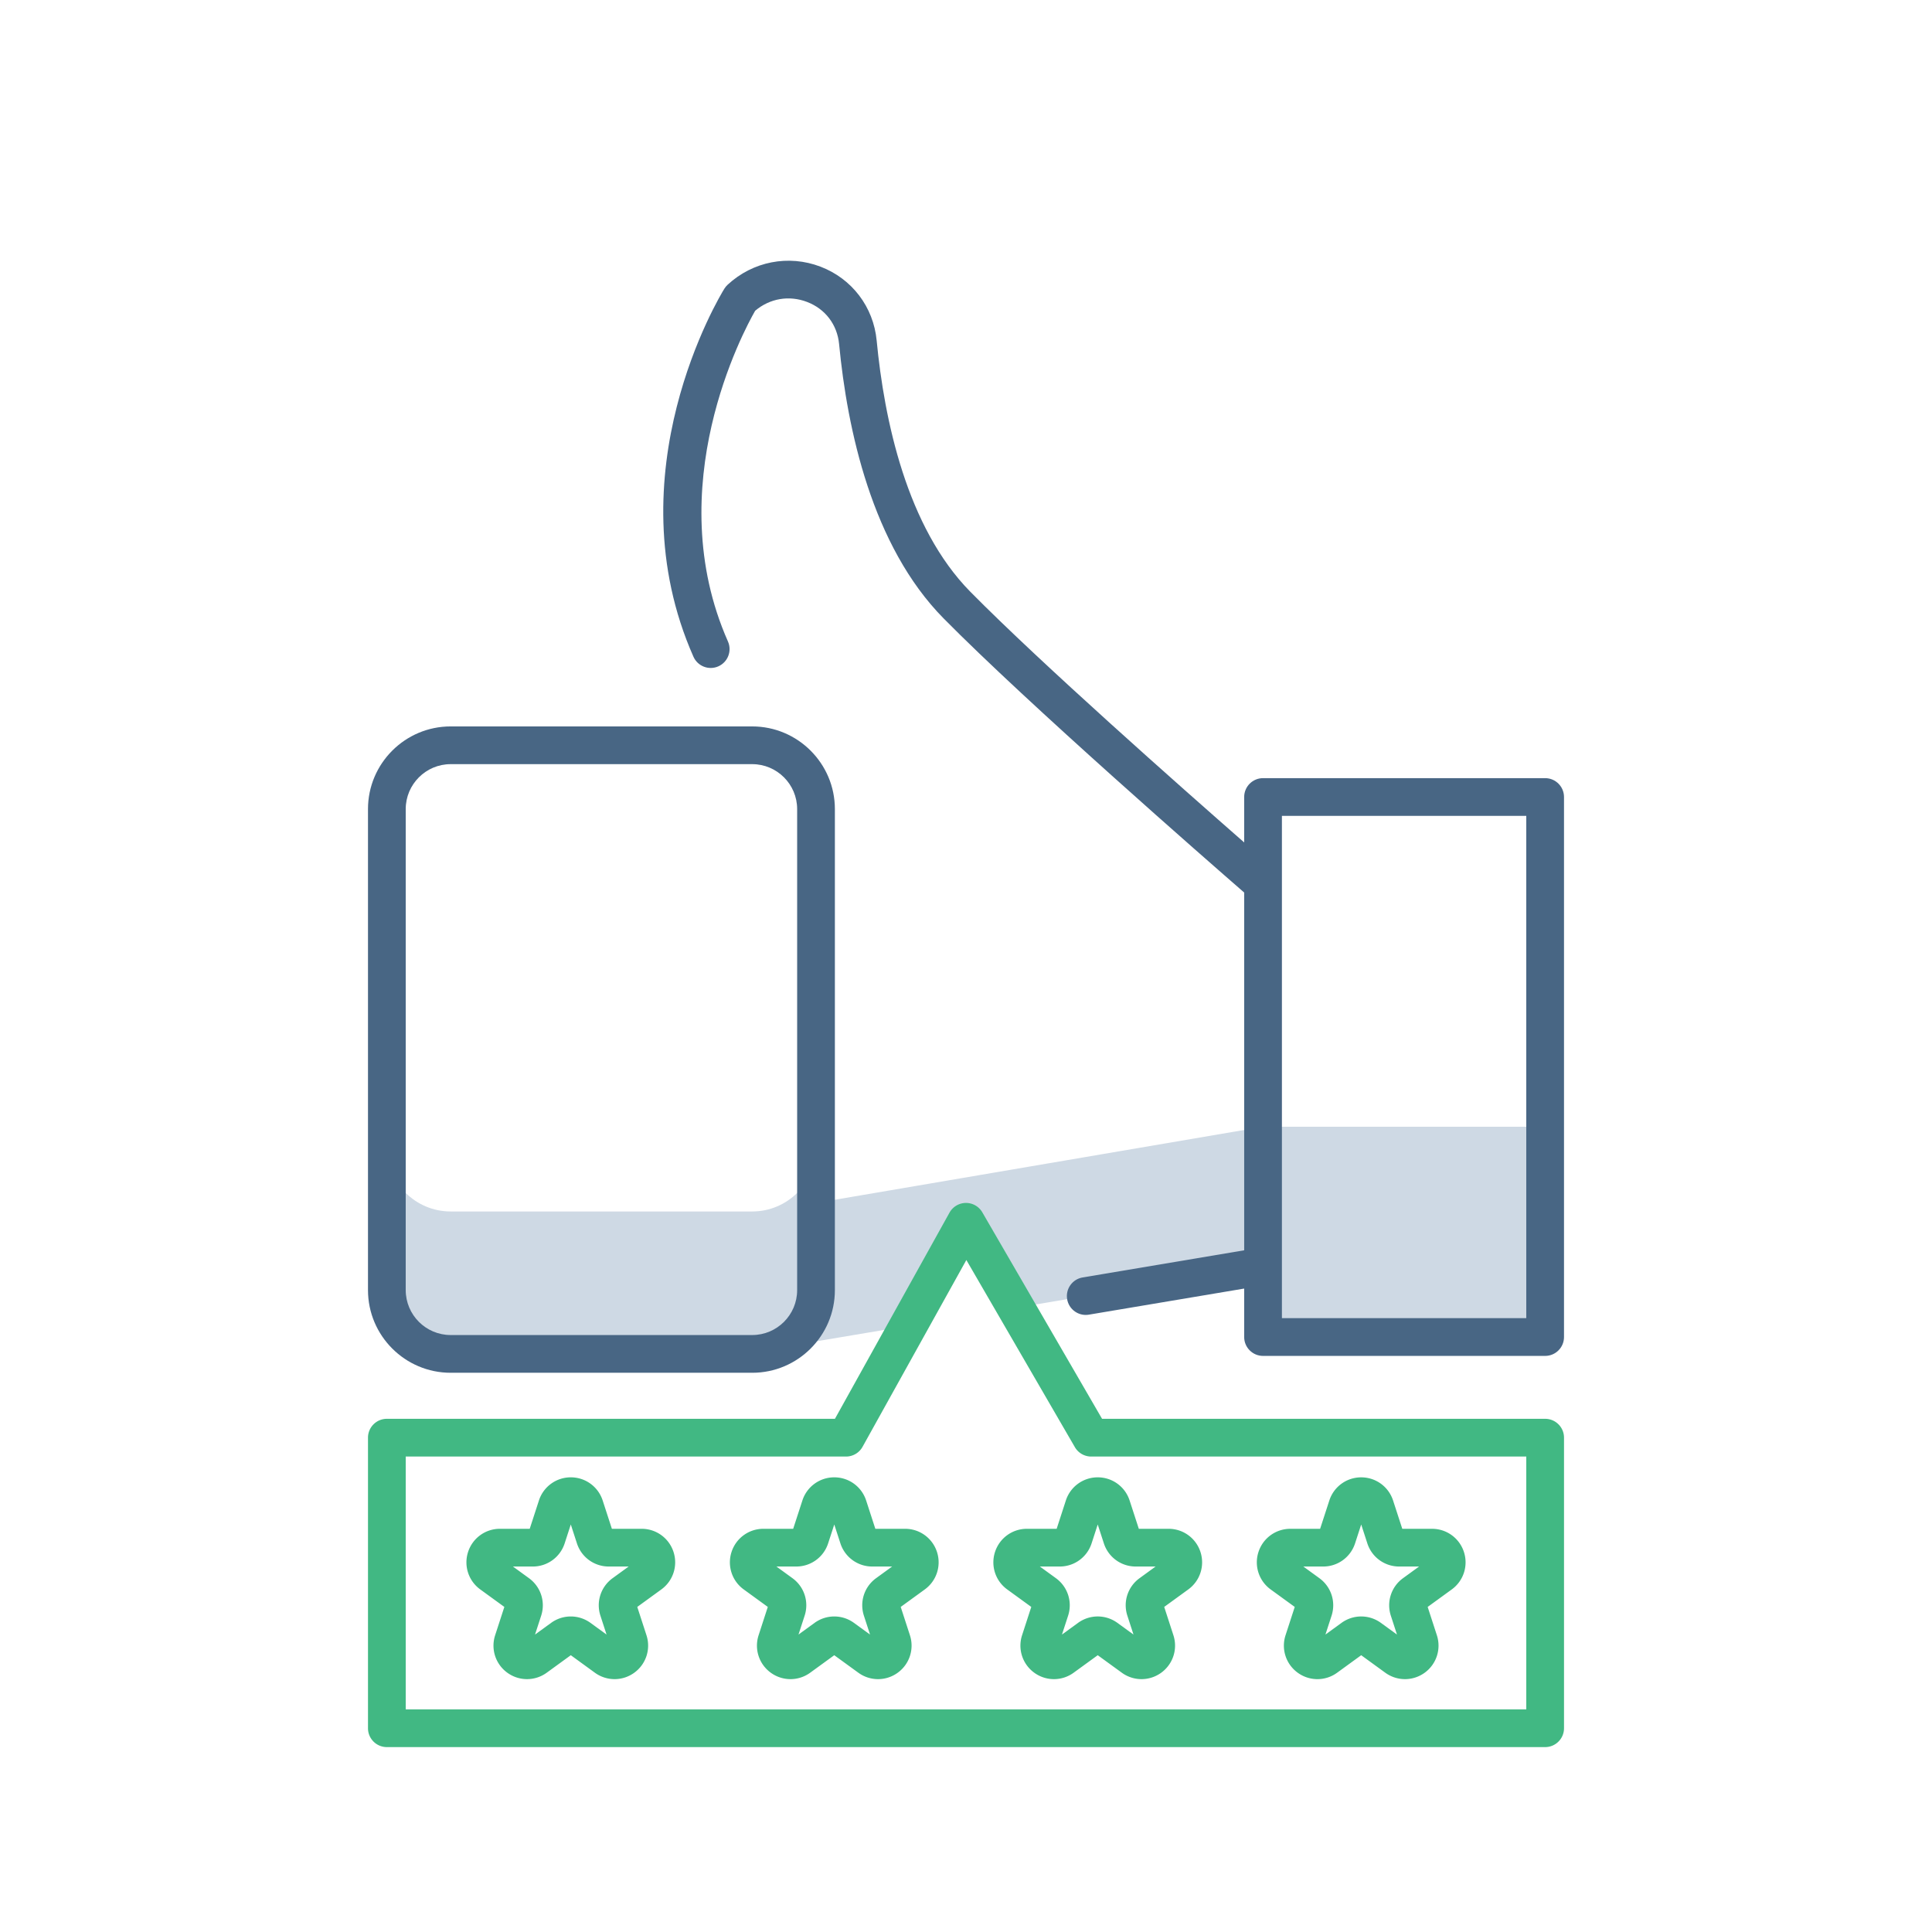
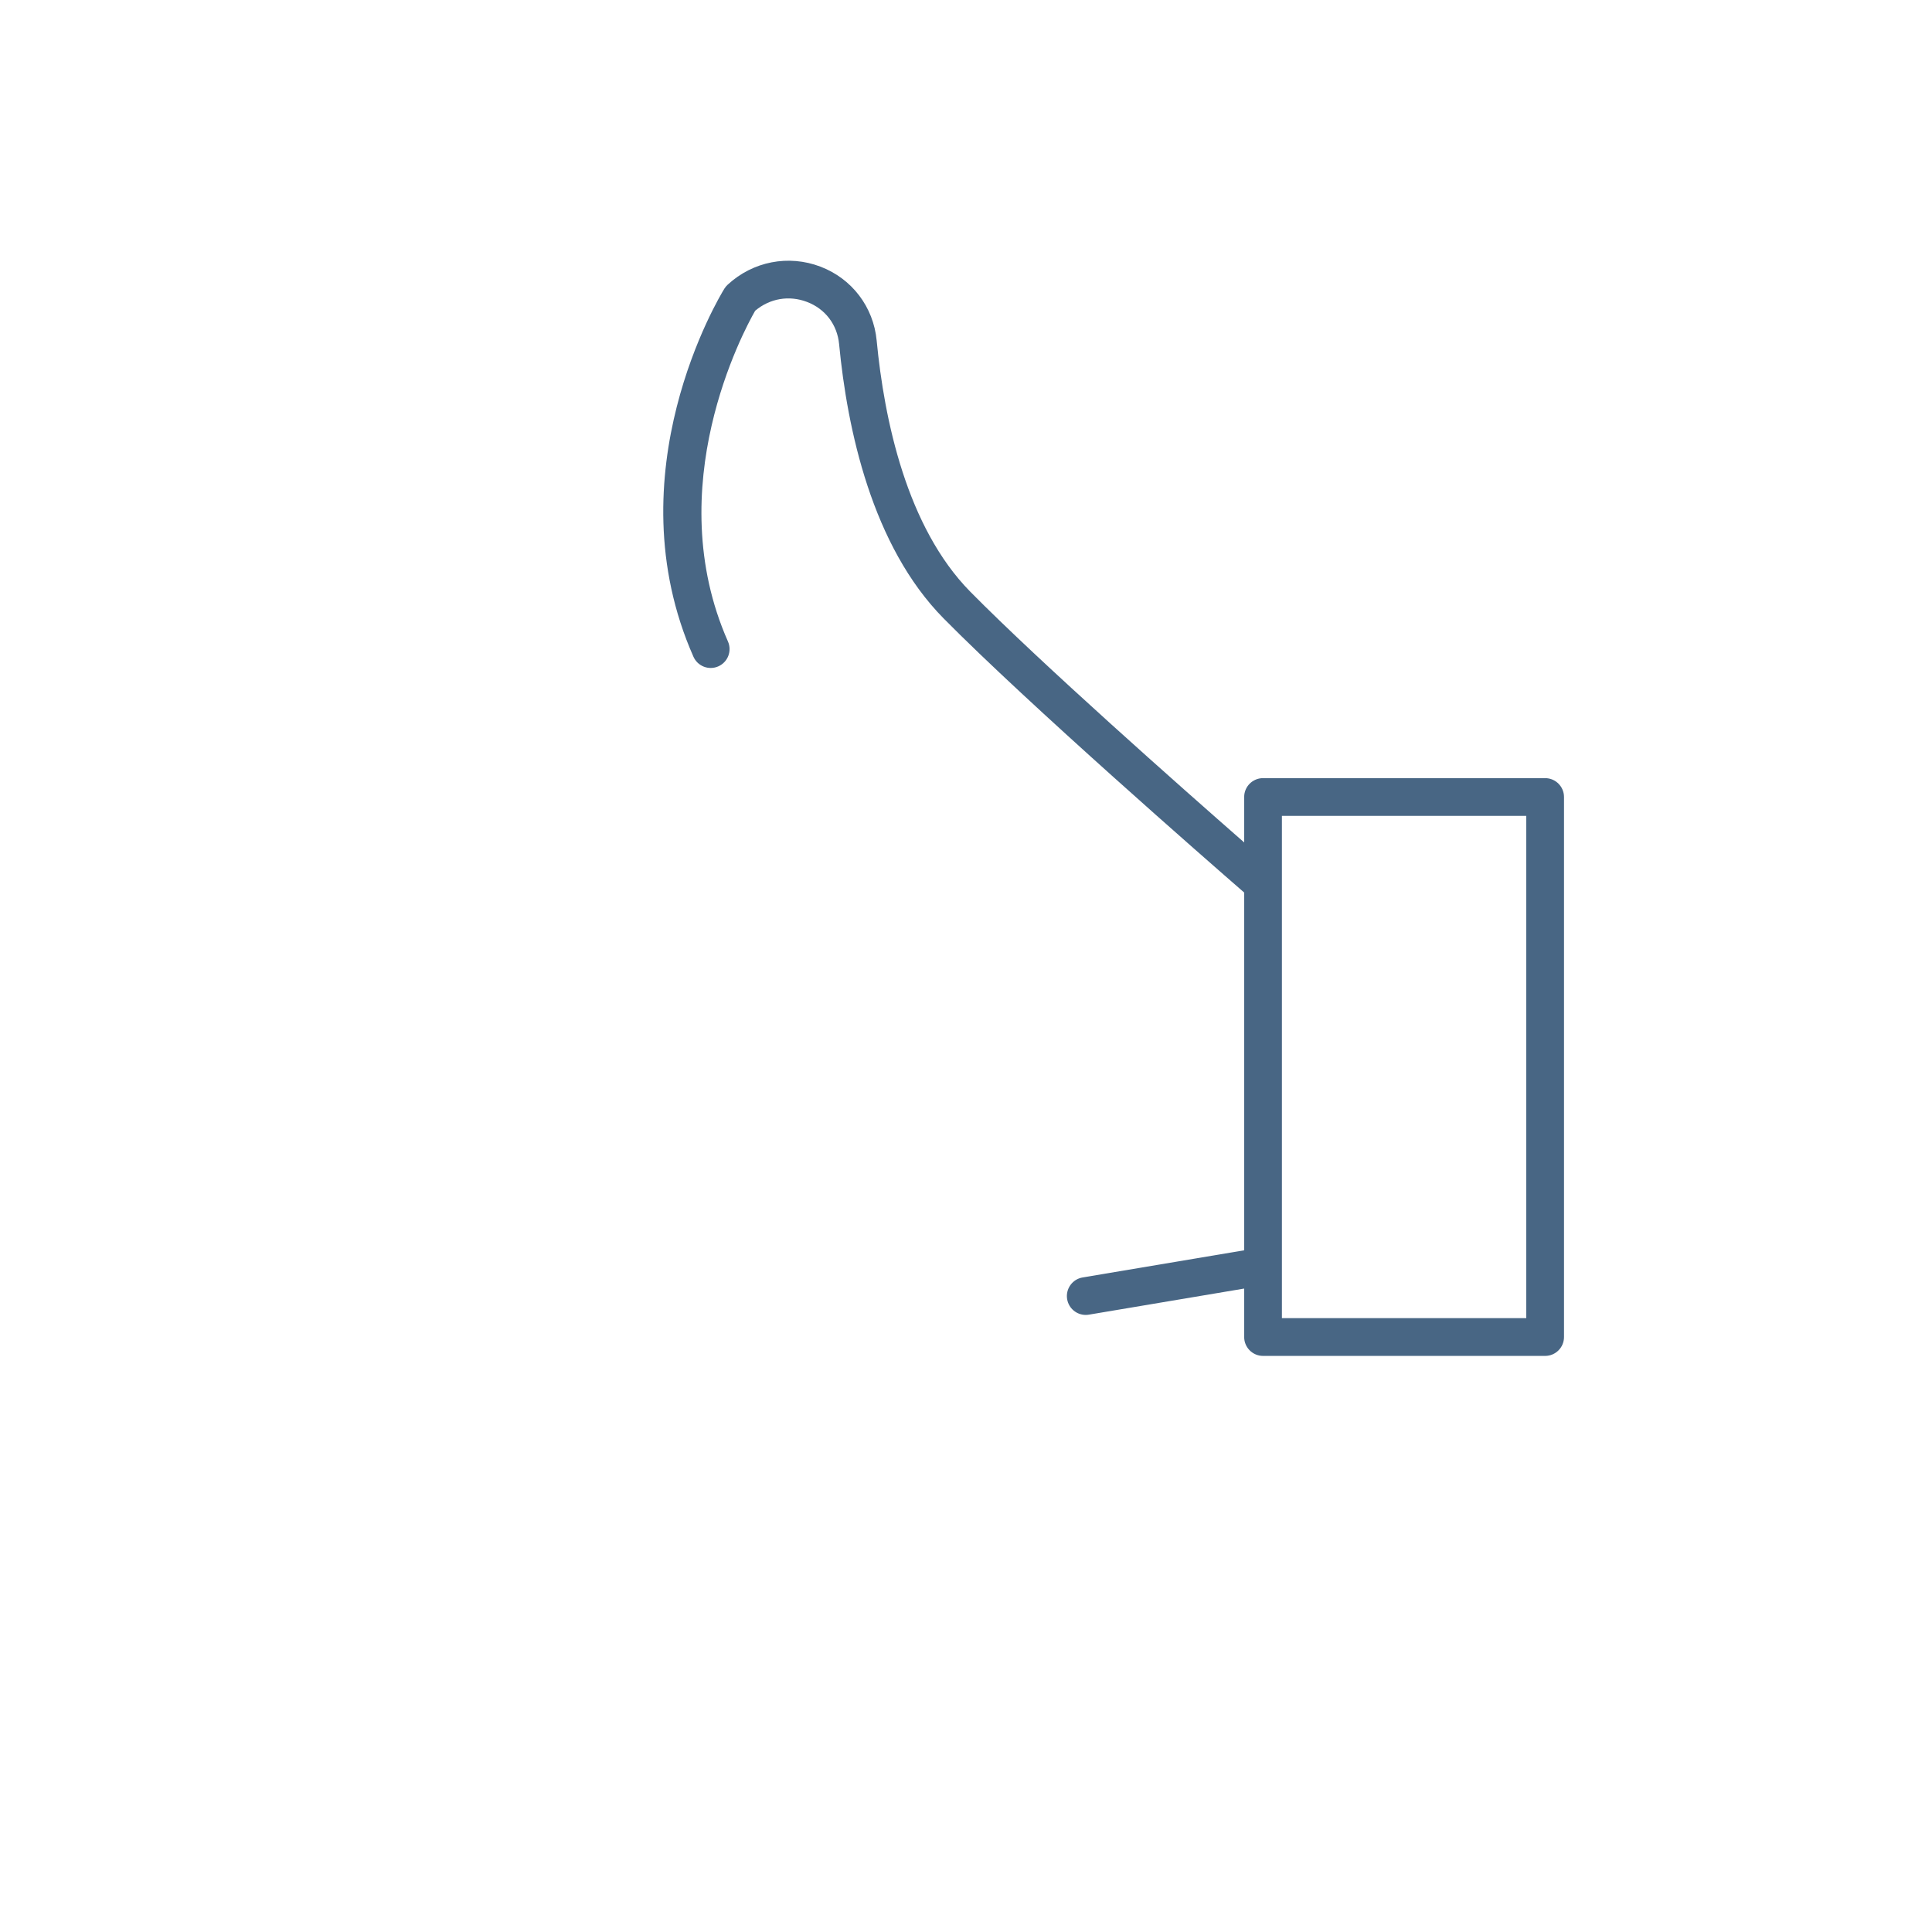
<svg xmlns="http://www.w3.org/2000/svg" viewBox="0 0 256 256">
  <switch>
    <g>
-       <path fill="#ced9e4" d="M167.36 149.301h37.379v27.861H167.36zM108.126 159.4v-7.328c0 4.669-3.785 8.454-8.455 8.454H59.715c-4.669 0-8.454-3.785-8.454-8.454v18.872c0 4.669 3.785 8.454 8.454 8.454h39.956c1.328 0 2.58-.315 3.699-.861l16.966-2.851L128 161.895l6.607 11.393 32.753-5.504v-18.483z" />
      <g fill="#486684">
        <path d="M204.739 103.108H167.36c-1.381 0-2.5 1.119-2.5 2.5v6.02c-8.271-7.241-26.877-23.683-36.273-33.204-8.456-8.569-11.424-22.845-12.425-33.311-.425-4.443-3.276-8.189-7.442-9.779-4.245-1.619-8.962-.7-12.31 2.399-.166.153-.31.328-.429.52-.611.988-14.84 24.475-4.096 48.767.559 1.263 2.036 1.833 3.297 1.275 1.263-.558 1.833-2.035 1.275-3.297-9.054-20.471 2.065-41.132 3.605-43.821 1.945-1.641 4.49-2.08 6.876-1.17 2.413.92 4 3.007 4.247 5.583 1.078 11.274 4.355 26.732 13.844 36.347 11.146 11.295 34.997 32.123 39.832 36.329v47.404l-21.408 3.598c-1.361.229-2.28 1.518-2.051 2.88.205 1.221 1.264 2.086 2.462 2.086.138 0 .277-.012.417-.035l20.579-3.458v6.423c0 1.381 1.119 2.5 2.5 2.5h37.379c1.381 0 2.5-1.119 2.5-2.5V105.61c0-1.383-1.119-2.502-2.5-2.502zm-2.5 71.554H169.86v-66.554h32.379z" />
-         <path d="M99.671 96.254H59.715c-6.041 0-10.955 4.914-10.955 10.955v63.735c0 6.041 4.915 10.955 10.955 10.955h39.961c6.038 0 10.95-4.912 10.95-10.95v-63.74c0-6.04-4.914-10.955-10.955-10.955zm5.955 74.695c0 3.281-2.669 5.95-5.95 5.95H59.715c-3.284 0-5.955-2.671-5.955-5.955v-63.735c0-3.283 2.671-5.955 5.955-5.955h39.956c3.283 0 5.955 2.671 5.955 5.955z" />
      </g>
      <g fill="#41b883">
-         <path d="M204.739 231.5H51.261c-1.381 0-2.5-1.119-2.5-2.5v-38.5c0-1.381 1.119-2.5 2.5-2.5h59.373l15.181-27.319a2.503 2.503 0 012.162-1.286H128c.891 0 1.715.474 2.163 1.246L146.029 188h58.711c1.381 0 2.5 1.119 2.5 2.5V229c-.001 1.381-1.12 2.5-2.501 2.5zm-150.978-5H202.24V193h-57.651c-.892 0-1.715-.475-2.163-1.246l-14.379-24.796-13.757 24.756a2.501 2.501 0 01-2.185 1.286H53.761z" />
-         <path d="M81.435 222.494c-.915 0-1.83-.284-2.611-.851l-3.19-2.319-3.19 2.319c-1.563 1.134-3.662 1.134-5.222 0-1.562-1.135-2.21-3.13-1.613-4.966l1.219-3.751-3.191-2.318c-1.562-1.134-2.21-3.13-1.614-4.966.597-1.836 2.294-3.069 4.224-3.069h3.944l1.219-3.75a4.43 4.43 0 014.224-3.069c1.93 0 3.627 1.233 4.224 3.069l1.219 3.75h3.944c1.93 0 3.627 1.233 4.224 3.069.596 1.836-.052 3.831-1.613 4.966l-3.191 2.318 1.219 3.751a4.429 4.429 0 01-1.614 4.966c-.781.567-1.696.851-2.611.851zm-13.469-14.921l2.128 1.546c1.561 1.135 2.21 3.13 1.614 4.966l-.814 2.502 2.128-1.546c1.563-1.134 3.66-1.134 5.221-.001l2.128 1.547-.813-2.502a4.433 4.433 0 011.613-4.966l2.128-1.546H80.67c-1.93 0-3.628-1.233-4.224-3.069l-.813-2.502-.813 2.502a4.43 4.43 0 01-4.224 3.069zM104.743 222.494c-.915 0-1.83-.284-2.611-.851-1.562-1.135-2.209-3.131-1.613-4.966l1.218-3.751-3.19-2.318c-1.562-1.134-2.21-3.13-1.614-4.966.597-1.836 2.294-3.069 4.224-3.069h3.944l1.219-3.75a4.43 4.43 0 014.223-3.069c1.93-.001 3.628 1.233 4.225 3.068v.001l1.218 3.75h3.944c1.93 0 3.627 1.233 4.224 3.069.596 1.836-.052 3.831-1.613 4.966l-3.191 2.318 1.219 3.751a4.429 4.429 0 01-1.614 4.966c-1.562 1.135-3.66 1.135-5.221 0l-3.191-2.318-3.19 2.318c-.78.567-1.695.851-2.61.851zm5.802-8.304c.915 0 1.83.283 2.61.851l2.129 1.547-.813-2.503a4.432 4.432 0 011.612-4.965l2.129-1.547h-2.63a4.432 4.432 0 01-4.224-3.068l-.813-2.503-.813 2.501a4.43 4.43 0 01-4.224 3.069h-2.63l2.128 1.546c1.563 1.136 2.21 3.132 1.613 4.967l-.813 2.501 2.128-1.546c.781-.566 1.696-.85 2.611-.85zm5.568-11.23h.01zM151.257 222.494c-.915 0-1.83-.284-2.611-.851l-3.19-2.318-3.191 2.318a4.428 4.428 0 01-5.221 0c-1.562-1.134-2.21-3.13-1.614-4.966l1.219-3.751-3.19-2.318c-1.562-1.134-2.21-3.13-1.614-4.966.597-1.836 2.294-3.069 4.224-3.069h3.944l1.218-3.75a4.432 4.432 0 014.225-3.069h.001c1.93 0 3.627 1.233 4.223 3.069l1.219 3.75h3.944c1.93 0 3.627 1.233 4.224 3.069.596 1.836-.052 3.831-1.613 4.966l-3.191 2.318 1.219 3.751a4.433 4.433 0 01-1.613 4.966c-.782.567-1.697.851-2.612.851zm-13.469-14.921l2.128 1.546a4.434 4.434 0 011.614 4.966l-.814 2.503 2.128-1.547c1.561-1.134 3.658-1.135 5.221-.001l2.129 1.547-.813-2.502c-.597-1.834.051-3.83 1.613-4.965l2.129-1.547h-2.63c-1.931 0-3.628-1.233-4.225-3.069l-.813-2.501-.813 2.501c-.598 1.836-2.295 3.069-4.225 3.069zM186.167 222.494c-.915 0-1.83-.284-2.61-.85l-3.191-2.319-3.19 2.319a4.431 4.431 0 01-5.221 0c-1.562-1.134-2.21-3.13-1.614-4.966l1.219-3.751-3.191-2.318a4.432 4.432 0 01-1.614-4.966c.597-1.836 2.294-3.069 4.224-3.069h3.944l1.219-3.75c.596-1.835 2.293-3.069 4.224-3.069s3.628 1.233 4.224 3.069l1.219 3.75h3.944c1.93 0 3.627 1.233 4.224 3.069.596 1.836-.052 3.831-1.613 4.966l-3.191 2.318 1.219 3.751c.597 1.835-.052 3.831-1.613 4.966-.781.566-1.697.85-2.612.85zm-5.8-8.304c.915 0 1.829.283 2.61.85l2.129 1.547-.813-2.502a4.433 4.433 0 011.613-4.966l2.128-1.546h-2.631c-1.93 0-3.628-1.233-4.224-3.069l-.813-2.502-.813 2.502a4.43 4.43 0 01-4.224 3.069h-2.631l2.128 1.546c1.562 1.135 2.21 3.13 1.614 4.966l-.813 2.502 2.128-1.546c.782-.567 1.697-.851 2.612-.851z" />
-       </g>
+         </g>
    </g>
  </switch>
</svg>